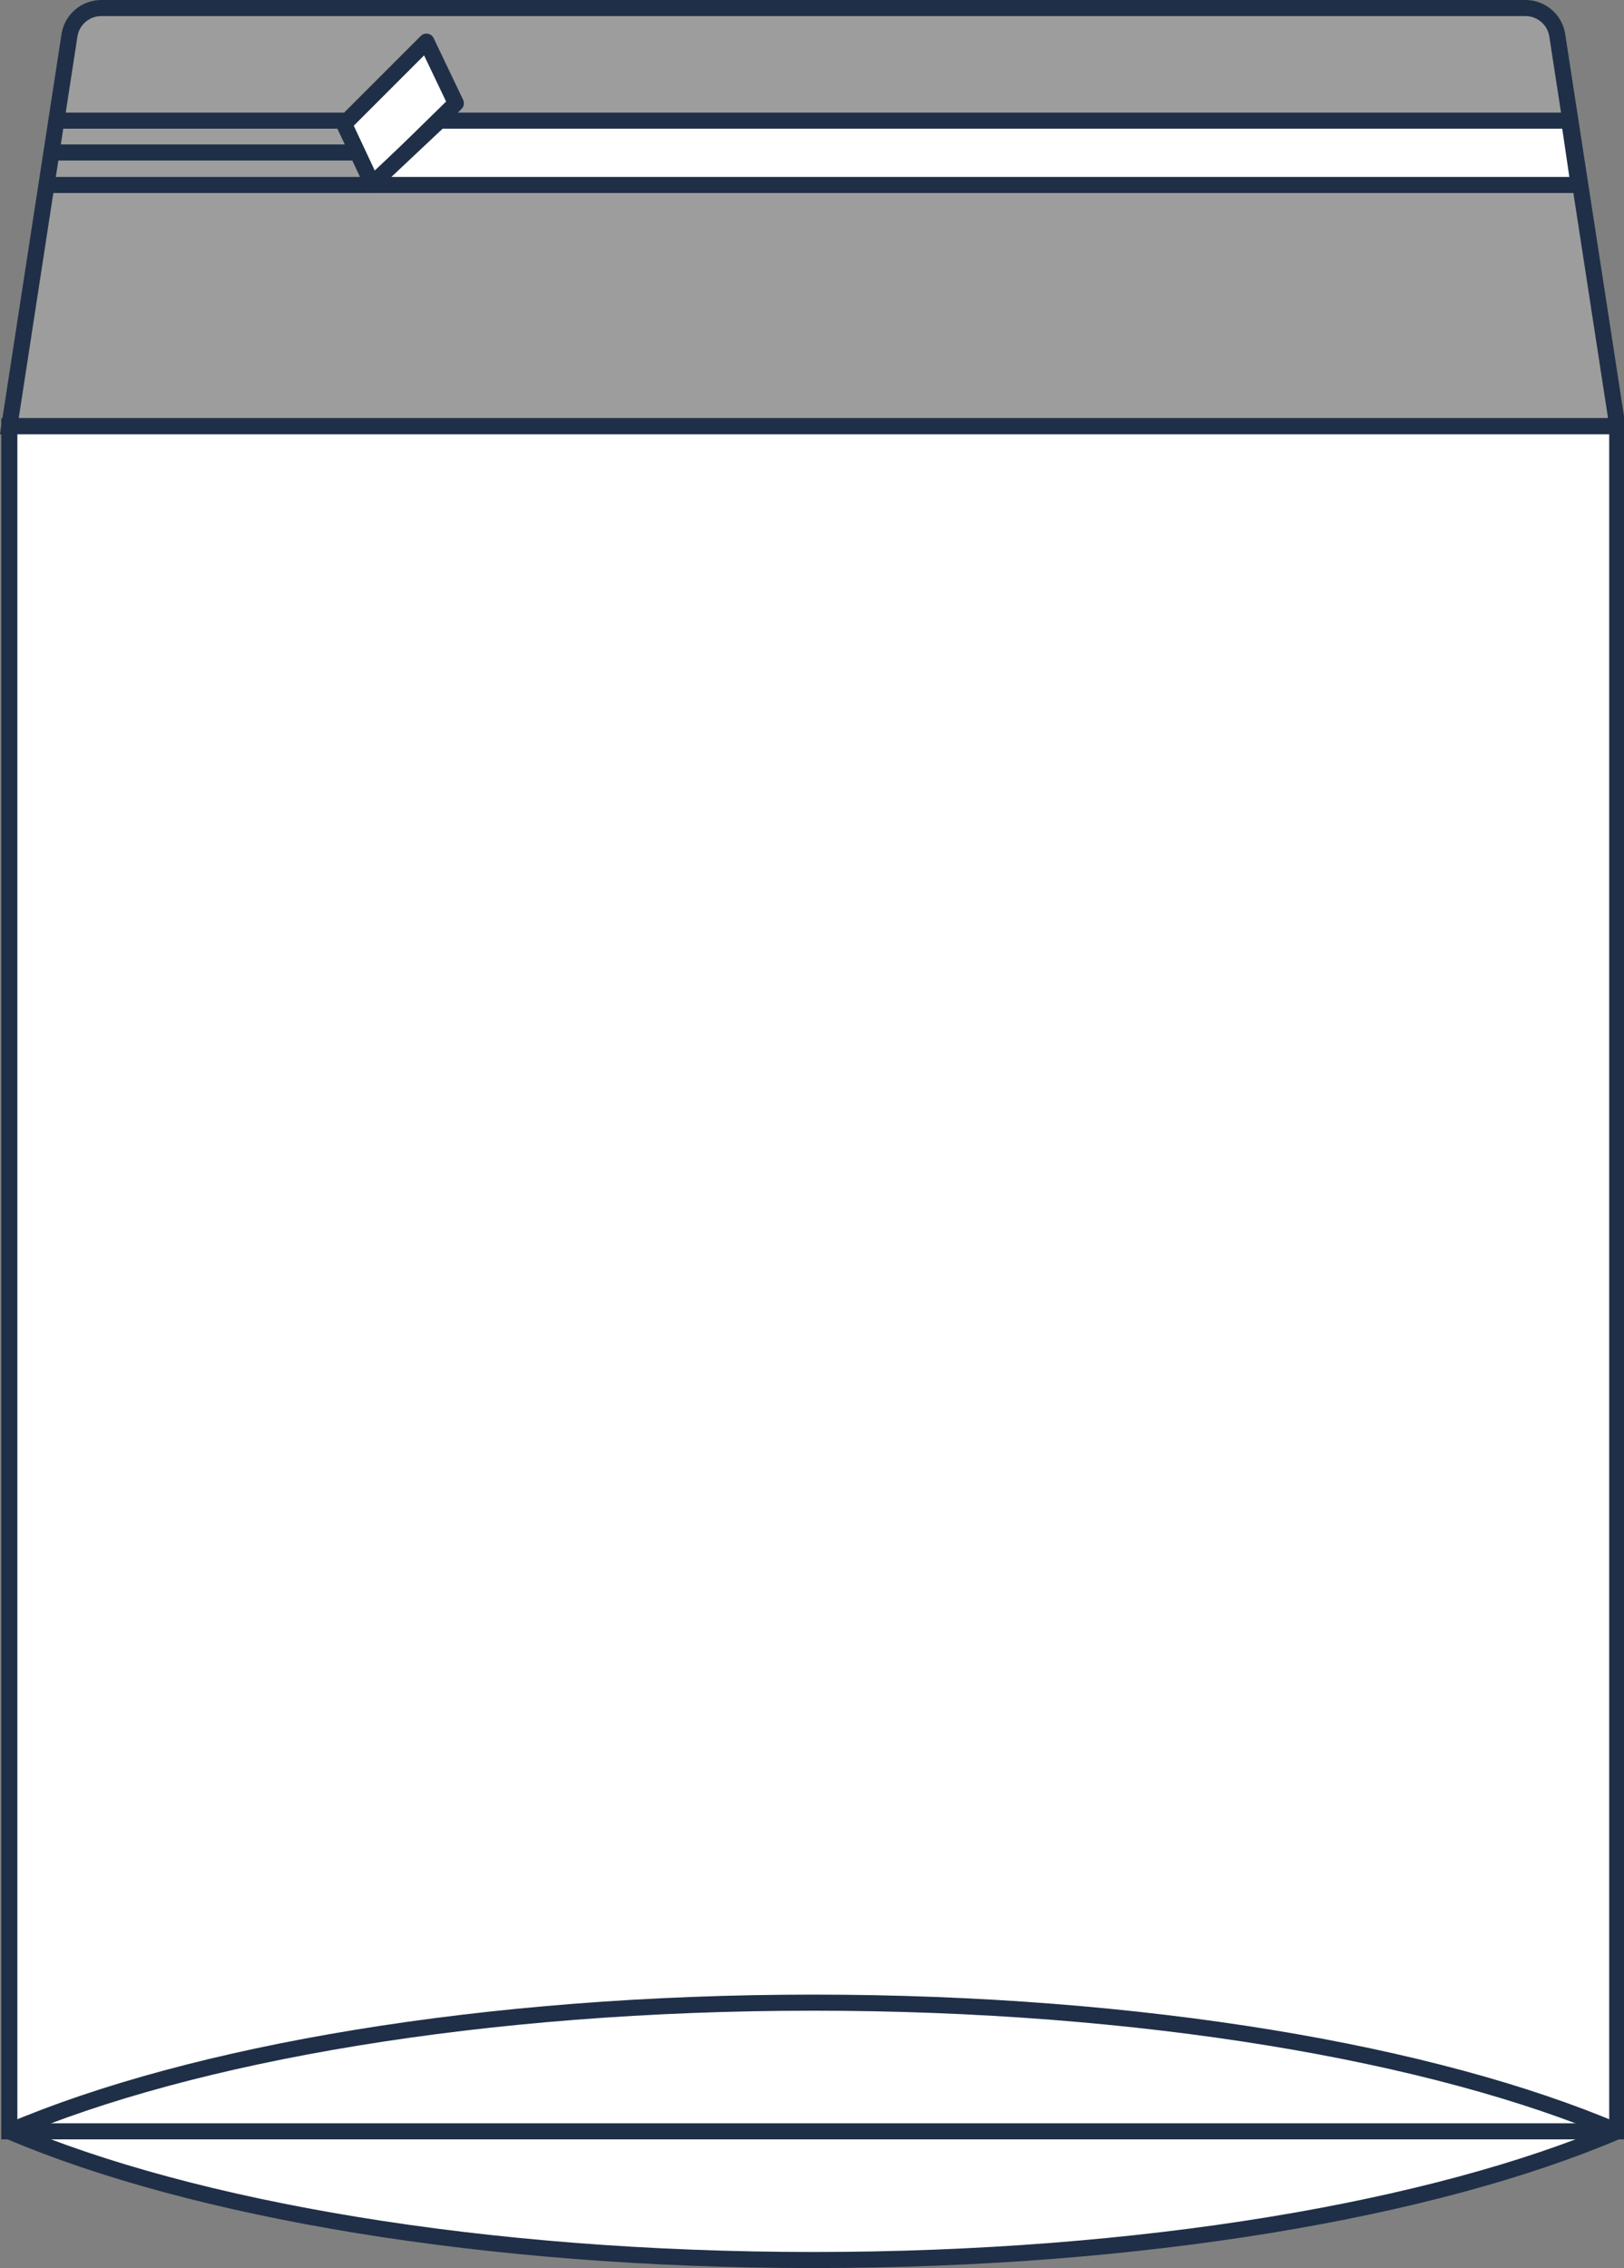
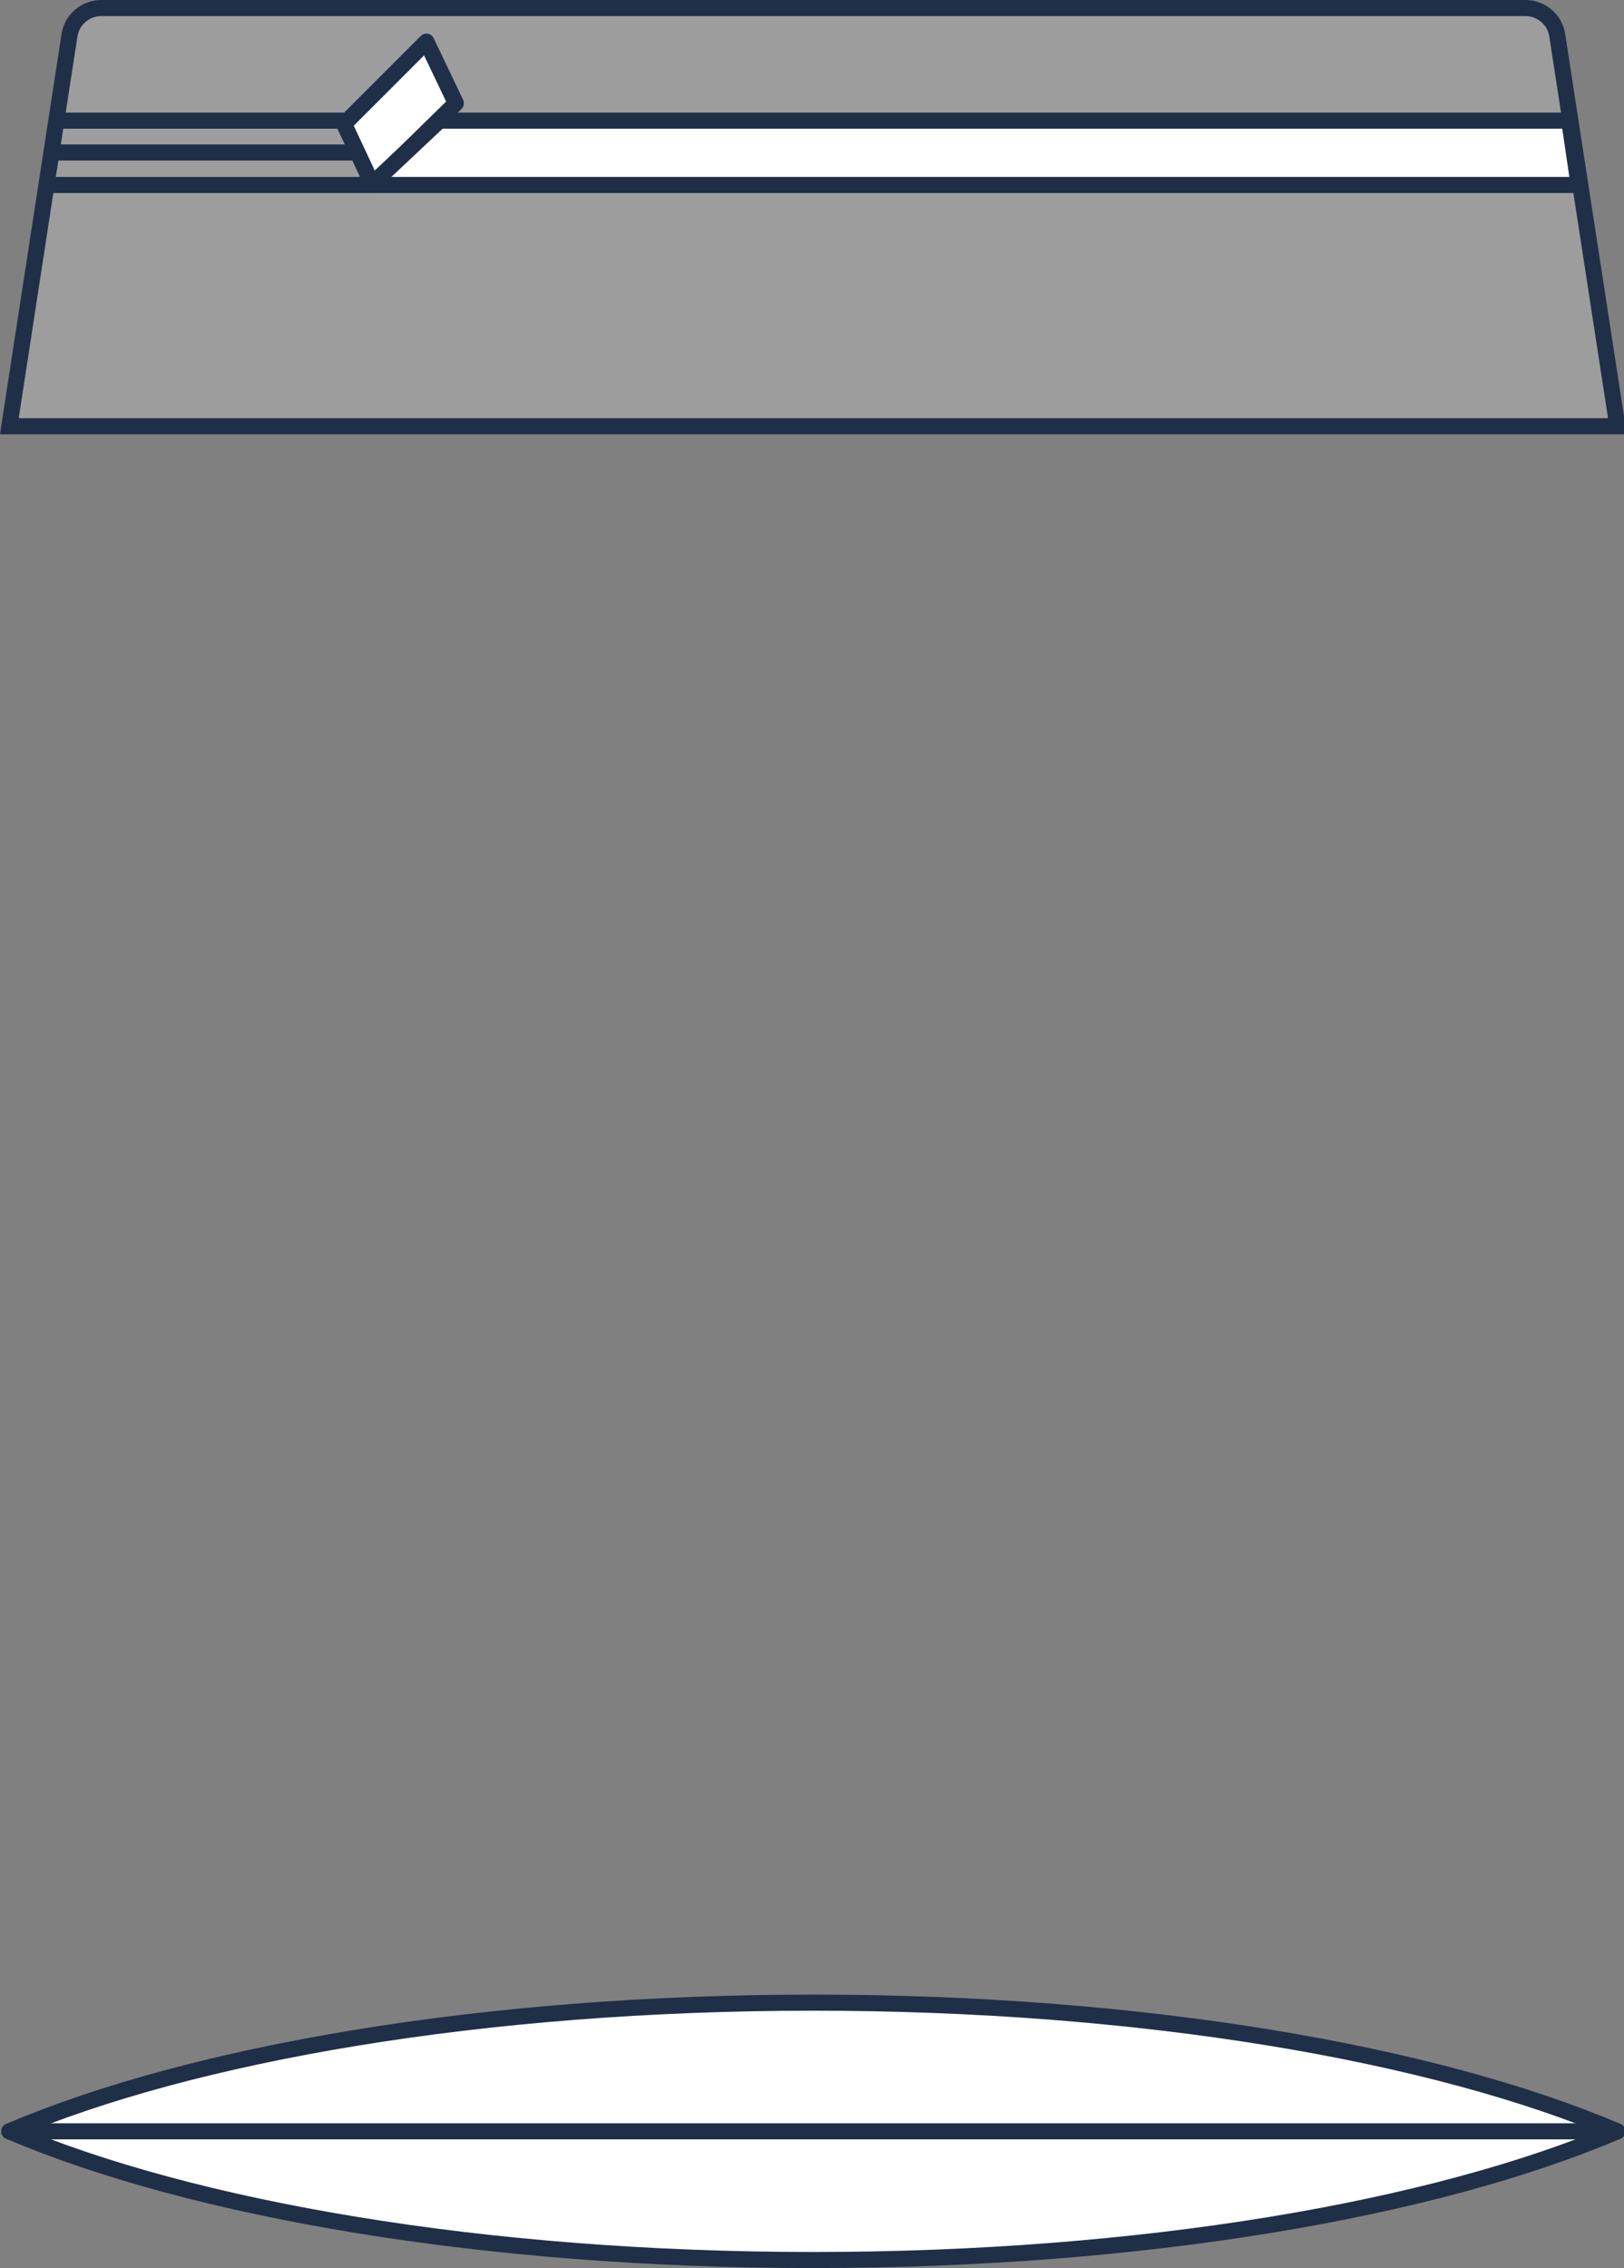
<svg xmlns="http://www.w3.org/2000/svg" width="101" height="141" viewBox="0 0 101 141" fill="none">
  <rect x="0" y="0" width="101" height="141" fill="#808080" stroke="none" />
  <g clip-path="url(#clip0_169_2041)">
    <path d="M0.58 26.5L4.32 2.2C4.47 1.22 5.31 0.5 6.3 0.5H94.87C95.86 0.5 96.7 1.22 96.85 2.2L100.59 26.5H0.58Z" fill="#9D9D9D" stroke="#1F2F47" stroke-miterlimit="10" />
-     <path d="M100.58 26.5H0.58V132.5H100.58V26.5Z" fill="white" stroke="#1F2F47" stroke-miterlimit="10" />
    <path d="M23.17 11.49L28.35 6.42L26.52 2.59L21.4 7.71L23.17 11.49Z" fill="white" stroke="#1F2F47" stroke-linejoin="round" />
    <path d="M23.08 11.5H98.18L97.59 7.5H27.33L23.08 11.5Z" fill="white" stroke="#1F2F47" stroke-miterlimit="10" />
    <path d="M3.58 7.5H21.4" stroke="#1F2F47" stroke-miterlimit="10" />
    <path d="M3.28 9.48H22.23" stroke="#1F2F47" stroke-miterlimit="10" />
    <path d="M23.18 11.5H2.98" stroke="#1F2F47" stroke-miterlimit="10" />
    <path d="M0.58 132.5C11.98 137.36 30.13 140.5 50.58 140.5C71.03 140.5 89.18 137.36 100.58 132.5" fill="white" />
    <path d="M0.58 132.5C11.98 137.36 30.13 140.5 50.58 140.5C71.03 140.5 89.18 137.36 100.58 132.5" stroke="#1F2F47" stroke-miterlimit="10" stroke-linecap="round" />
    <path d="M100.58 132.5C89.18 127.64 71.03 124.5 50.58 124.5C30.13 124.5 11.98 127.64 0.58 132.5" fill="white" />
    <path d="M100.58 132.5C89.18 127.64 71.03 124.5 50.58 124.5C30.13 124.5 11.98 127.64 0.58 132.5" stroke="#1F2F47" stroke-miterlimit="10" stroke-linecap="round" />
    <path d="M0.58 132.5H100.58" stroke="#1F2F47" stroke-miterlimit="10" stroke-linecap="round" />
  </g>
  <defs>
    <clipPath id="clip0_169_2041">
      <rect width="101" height="141" fill="white" />
    </clipPath>
  </defs>
</svg>